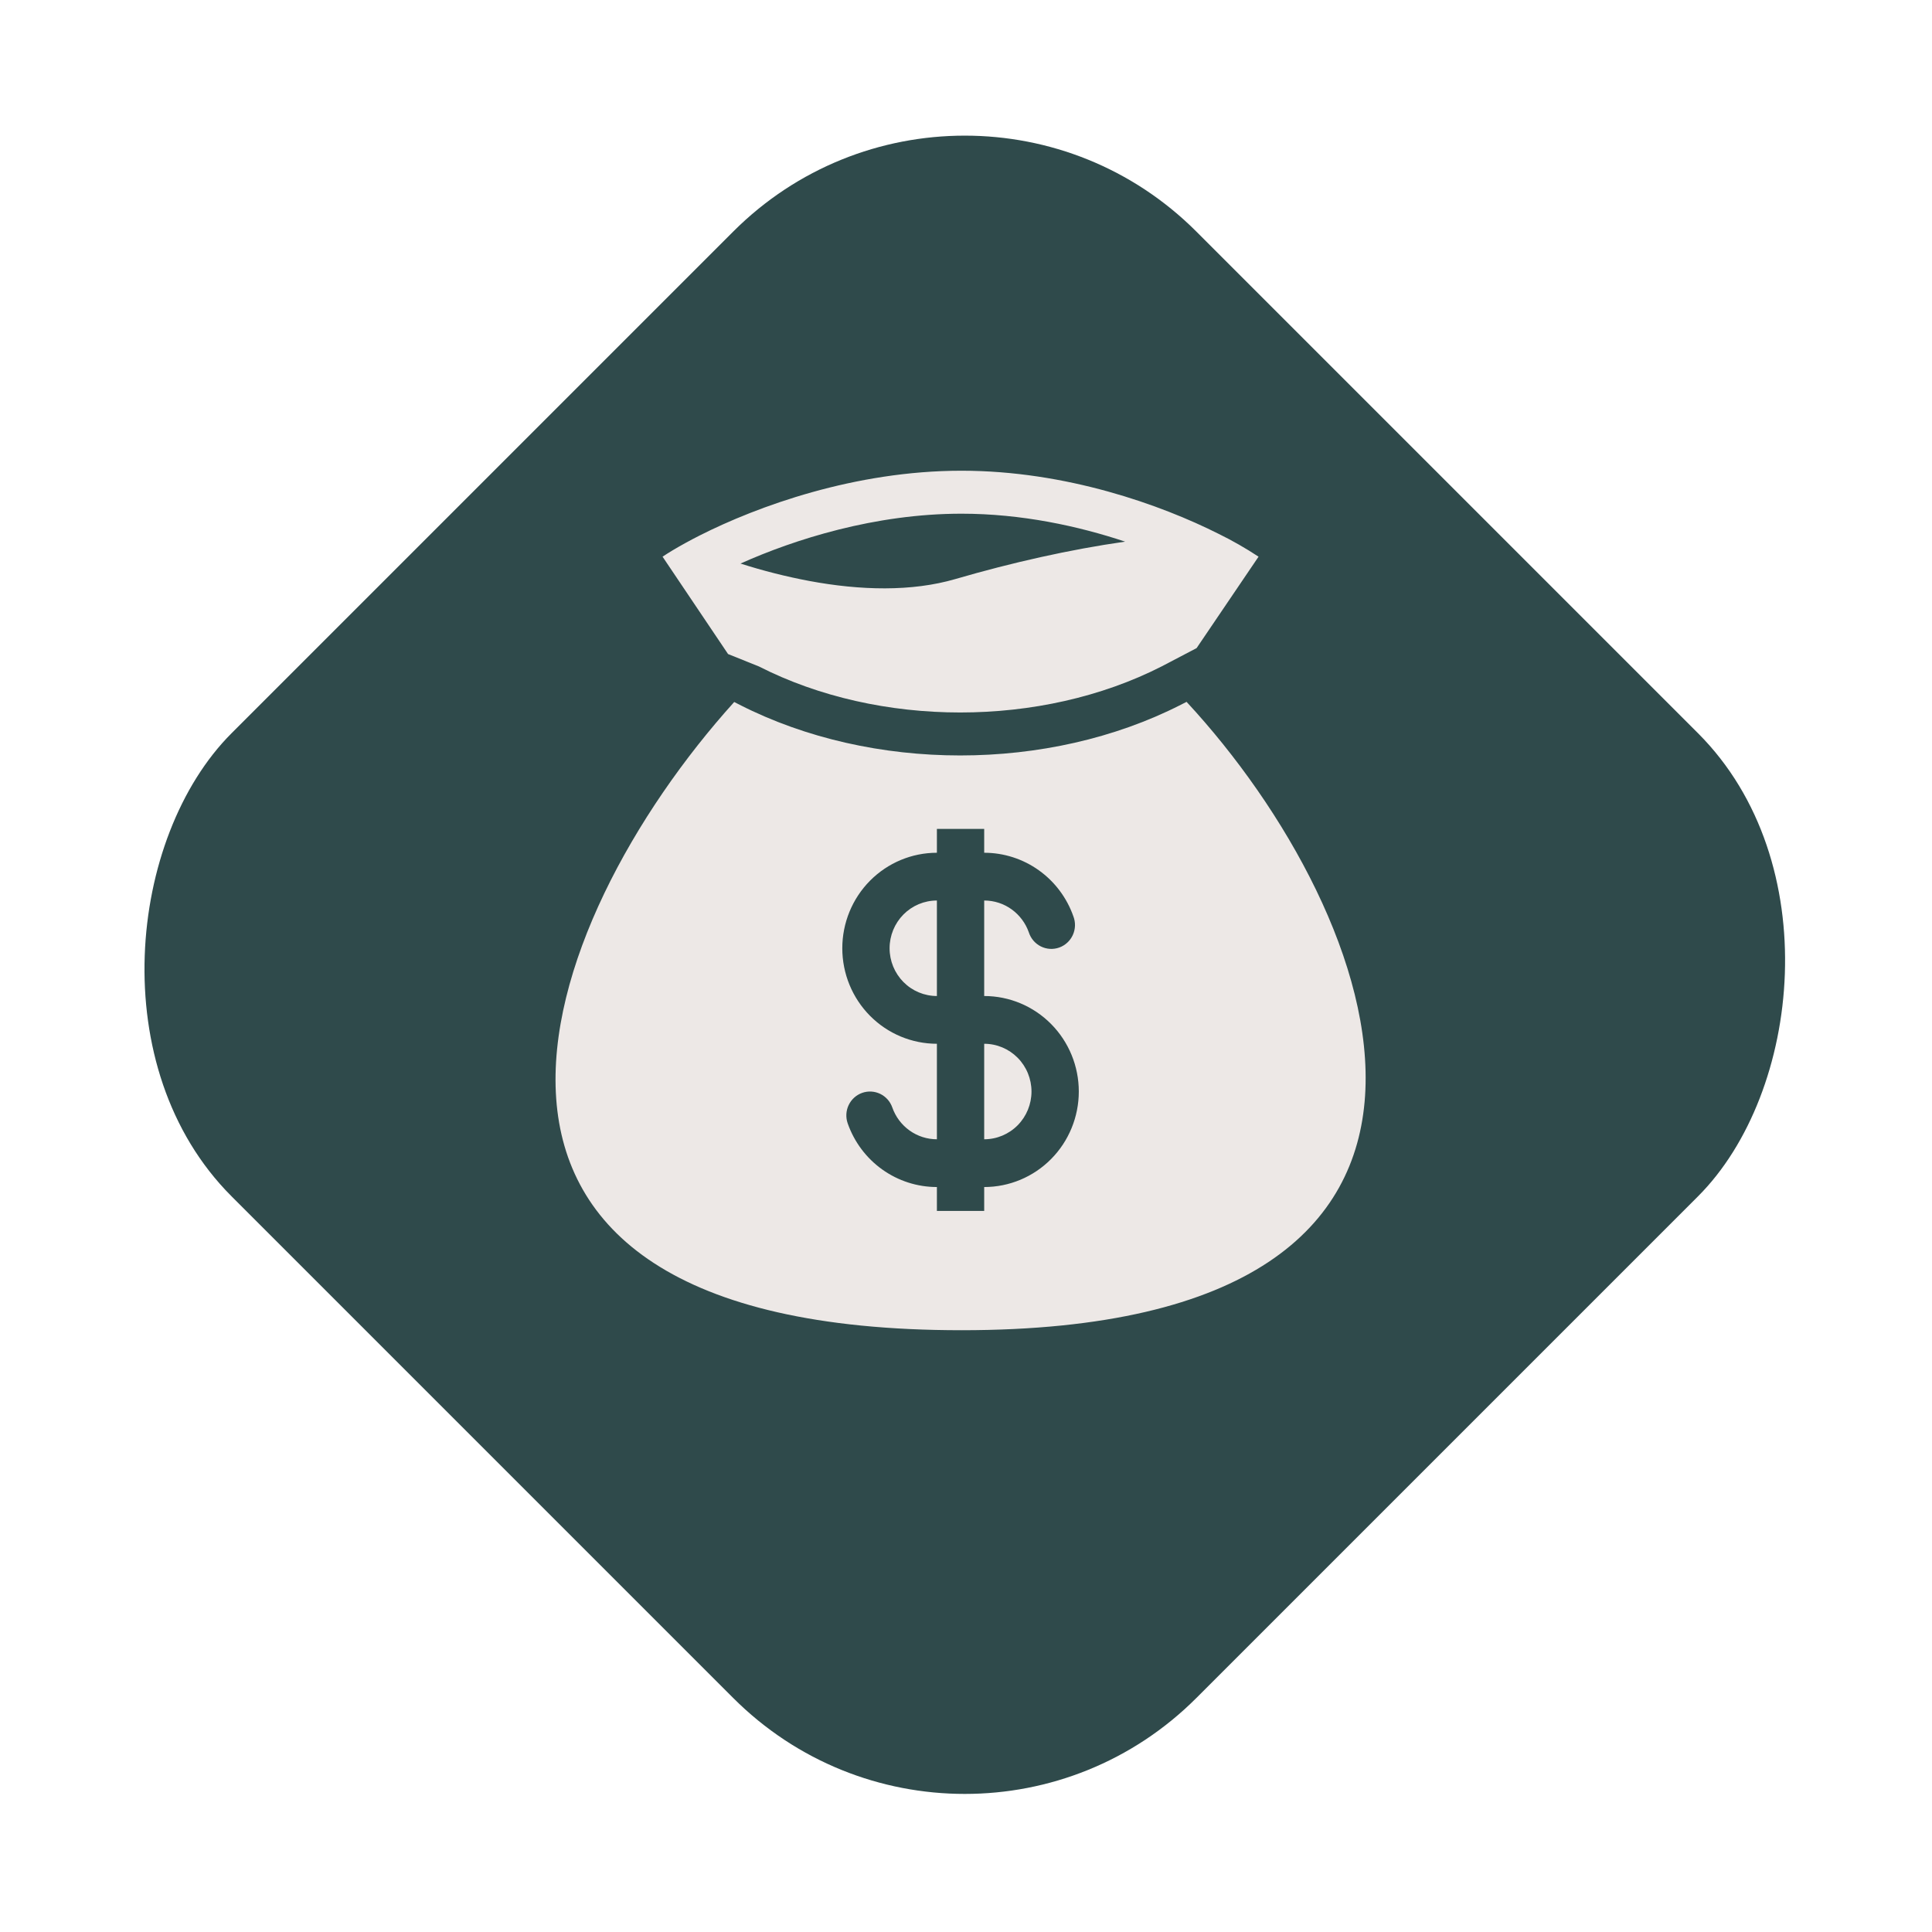
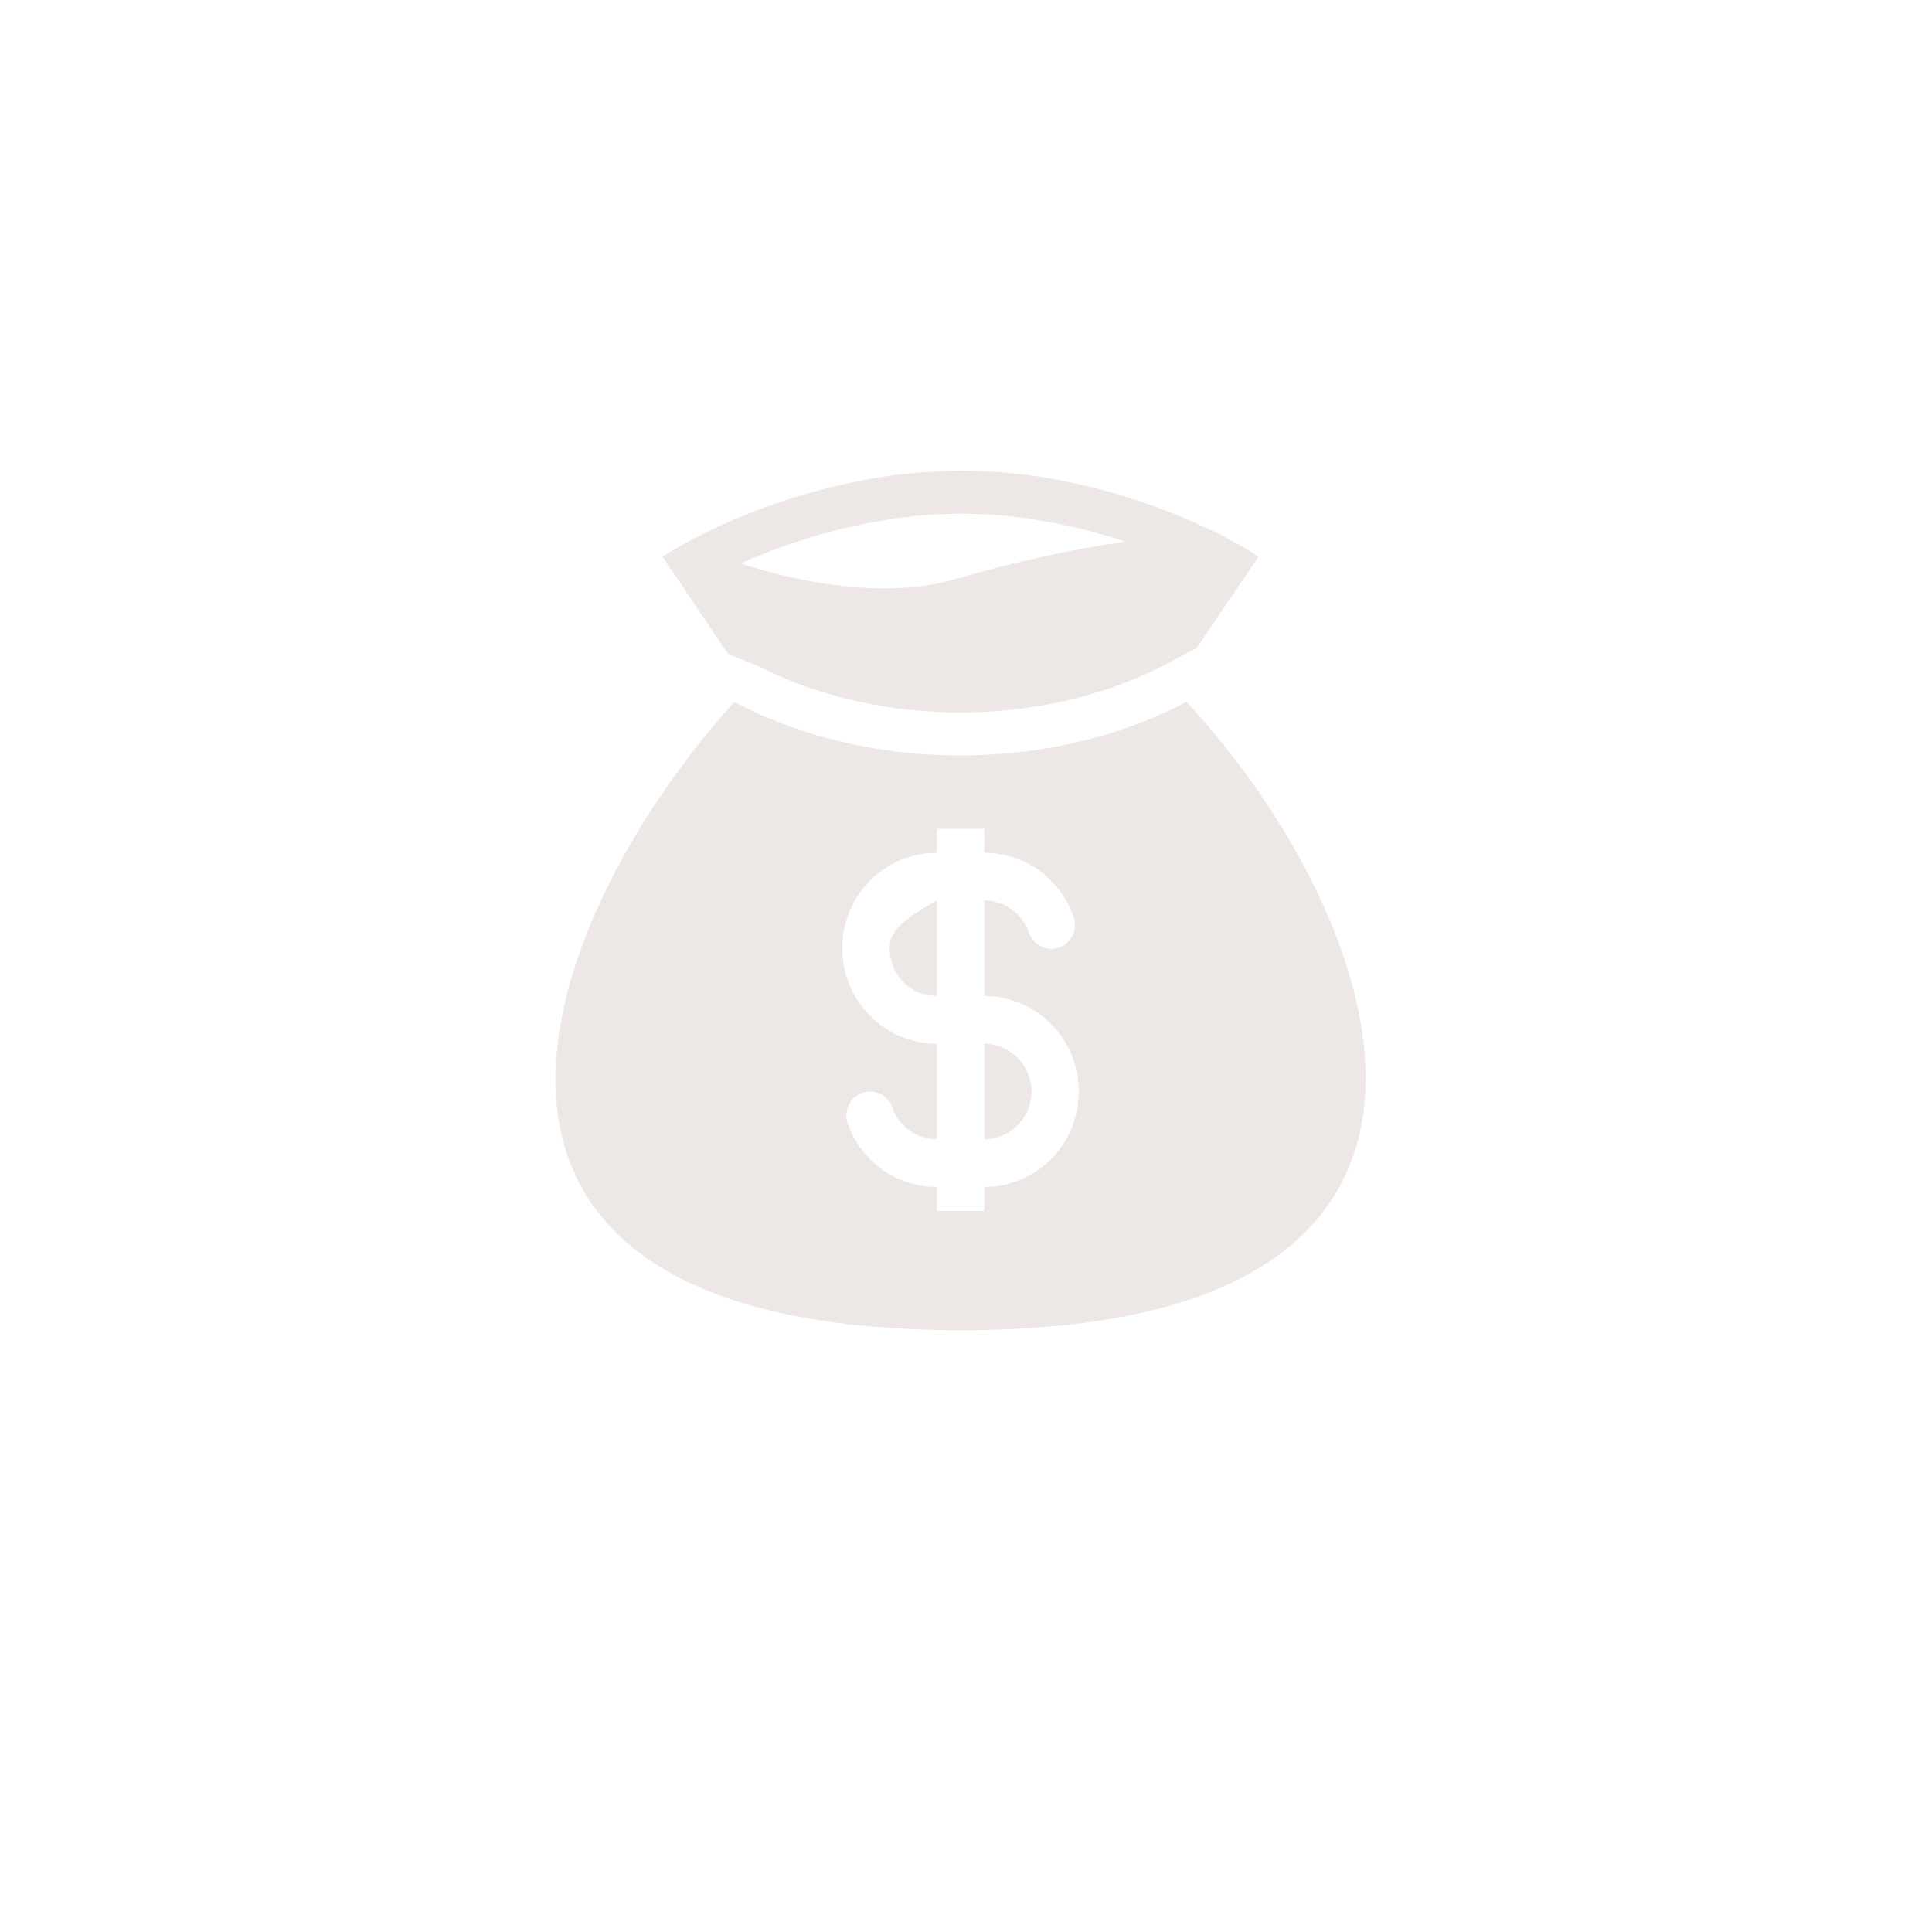
<svg xmlns="http://www.w3.org/2000/svg" width="177" height="177" viewBox="0 0 177 177" fill="none">
-   <rect x="88.389" width="125" height="125" rx="30" transform="rotate(45 88.389 0)" fill="#2F4A4B" />
-   <path fill-rule="evenodd" clip-rule="evenodd" d="M88.087 43.125C78.3 43.125 69.382 46.389 64.106 49.055C63.63 49.296 63.185 49.532 62.772 49.76C61.953 50.21 61.255 50.63 60.7 51L66.702 59.921L69.527 61.056C80.569 66.68 95.376 66.68 106.419 61.056L109.626 59.376L115.302 51C114.126 50.226 112.904 49.526 111.641 48.907C106.393 46.268 97.69 43.125 88.087 43.125ZM74.127 53.222C72.002 52.821 69.903 52.289 67.842 51.63C72.784 49.414 80.15 47.062 88.085 47.062C93.582 47.062 98.779 48.191 103.078 49.622C98.041 50.337 92.665 51.551 87.543 53.045C83.513 54.222 78.803 54.095 74.127 53.222ZM108.707 64.3L108.176 64.571C96.028 70.757 79.916 70.757 67.768 64.571L67.265 64.313C49.018 84.528 35.086 121.868 88.087 121.868C141.084 121.868 126.812 83.83 108.707 64.3ZM85.834 82.5C84.684 82.5 83.582 82.961 82.769 83.781C81.957 84.602 81.5 85.715 81.5 86.875C81.5 88.035 81.957 89.148 82.769 89.969C83.582 90.789 84.684 91.25 85.834 91.25V82.5ZM90.167 78.125V75.938H85.834V78.125C83.535 78.125 81.331 79.047 79.705 80.688C78.08 82.329 77.167 84.554 77.167 86.875C77.167 89.196 78.08 91.421 79.705 93.062C81.331 94.703 83.535 95.625 85.834 95.625V104.375C84.938 104.375 84.063 104.095 83.332 103.573C82.6 103.05 82.046 102.312 81.747 101.459C81.556 100.912 81.157 100.464 80.639 100.214C80.12 99.964 79.525 99.931 78.983 100.125C78.441 100.318 77.997 100.721 77.749 101.244C77.501 101.767 77.47 102.369 77.661 102.916C78.259 104.622 79.365 106.099 80.829 107.144C82.293 108.189 84.041 108.75 85.834 108.75V110.938H90.167V108.75C92.466 108.75 94.67 107.828 96.295 106.187C97.921 104.546 98.834 102.321 98.834 100C98.834 97.679 97.921 95.454 96.295 93.813C94.67 92.172 92.466 91.25 90.167 91.25V82.5C92.052 82.5 93.657 83.714 94.255 85.416C94.344 85.694 94.487 85.952 94.676 86.174C94.865 86.395 95.097 86.576 95.356 86.706C95.616 86.836 95.899 86.912 96.188 86.93C96.477 86.947 96.767 86.906 97.04 86.809C97.313 86.711 97.564 86.559 97.778 86.362C97.992 86.165 98.165 85.927 98.286 85.661C98.407 85.395 98.474 85.108 98.484 84.816C98.493 84.523 98.444 84.232 98.34 83.959C97.742 82.253 96.635 80.776 95.172 79.731C93.708 78.686 91.96 78.125 90.167 78.125ZM90.167 95.625V104.375C91.316 104.375 92.418 103.914 93.231 103.094C94.044 102.273 94.5 101.16 94.5 100C94.5 98.84 94.044 97.727 93.231 96.906C92.418 96.086 91.316 95.625 90.167 95.625Z" fill="#EDE8E6" />
+   <path fill-rule="evenodd" clip-rule="evenodd" d="M88.087 43.125C78.3 43.125 69.382 46.389 64.106 49.055C63.63 49.296 63.185 49.532 62.772 49.76C61.953 50.21 61.255 50.63 60.7 51L66.702 59.921L69.527 61.056C80.569 66.68 95.376 66.68 106.419 61.056L109.626 59.376L115.302 51C114.126 50.226 112.904 49.526 111.641 48.907C106.393 46.268 97.69 43.125 88.087 43.125ZM74.127 53.222C72.002 52.821 69.903 52.289 67.842 51.63C72.784 49.414 80.15 47.062 88.085 47.062C93.582 47.062 98.779 48.191 103.078 49.622C98.041 50.337 92.665 51.551 87.543 53.045C83.513 54.222 78.803 54.095 74.127 53.222ZM108.707 64.3L108.176 64.571C96.028 70.757 79.916 70.757 67.768 64.571L67.265 64.313C49.018 84.528 35.086 121.868 88.087 121.868C141.084 121.868 126.812 83.83 108.707 64.3ZM85.834 82.5C81.957 84.602 81.5 85.715 81.5 86.875C81.5 88.035 81.957 89.148 82.769 89.969C83.582 90.789 84.684 91.25 85.834 91.25V82.5ZM90.167 78.125V75.938H85.834V78.125C83.535 78.125 81.331 79.047 79.705 80.688C78.08 82.329 77.167 84.554 77.167 86.875C77.167 89.196 78.08 91.421 79.705 93.062C81.331 94.703 83.535 95.625 85.834 95.625V104.375C84.938 104.375 84.063 104.095 83.332 103.573C82.6 103.05 82.046 102.312 81.747 101.459C81.556 100.912 81.157 100.464 80.639 100.214C80.12 99.964 79.525 99.931 78.983 100.125C78.441 100.318 77.997 100.721 77.749 101.244C77.501 101.767 77.47 102.369 77.661 102.916C78.259 104.622 79.365 106.099 80.829 107.144C82.293 108.189 84.041 108.75 85.834 108.75V110.938H90.167V108.75C92.466 108.75 94.67 107.828 96.295 106.187C97.921 104.546 98.834 102.321 98.834 100C98.834 97.679 97.921 95.454 96.295 93.813C94.67 92.172 92.466 91.25 90.167 91.25V82.5C92.052 82.5 93.657 83.714 94.255 85.416C94.344 85.694 94.487 85.952 94.676 86.174C94.865 86.395 95.097 86.576 95.356 86.706C95.616 86.836 95.899 86.912 96.188 86.93C96.477 86.947 96.767 86.906 97.04 86.809C97.313 86.711 97.564 86.559 97.778 86.362C97.992 86.165 98.165 85.927 98.286 85.661C98.407 85.395 98.474 85.108 98.484 84.816C98.493 84.523 98.444 84.232 98.34 83.959C97.742 82.253 96.635 80.776 95.172 79.731C93.708 78.686 91.96 78.125 90.167 78.125ZM90.167 95.625V104.375C91.316 104.375 92.418 103.914 93.231 103.094C94.044 102.273 94.5 101.16 94.5 100C94.5 98.84 94.044 97.727 93.231 96.906C92.418 96.086 91.316 95.625 90.167 95.625Z" fill="#EDE8E6" />
</svg>